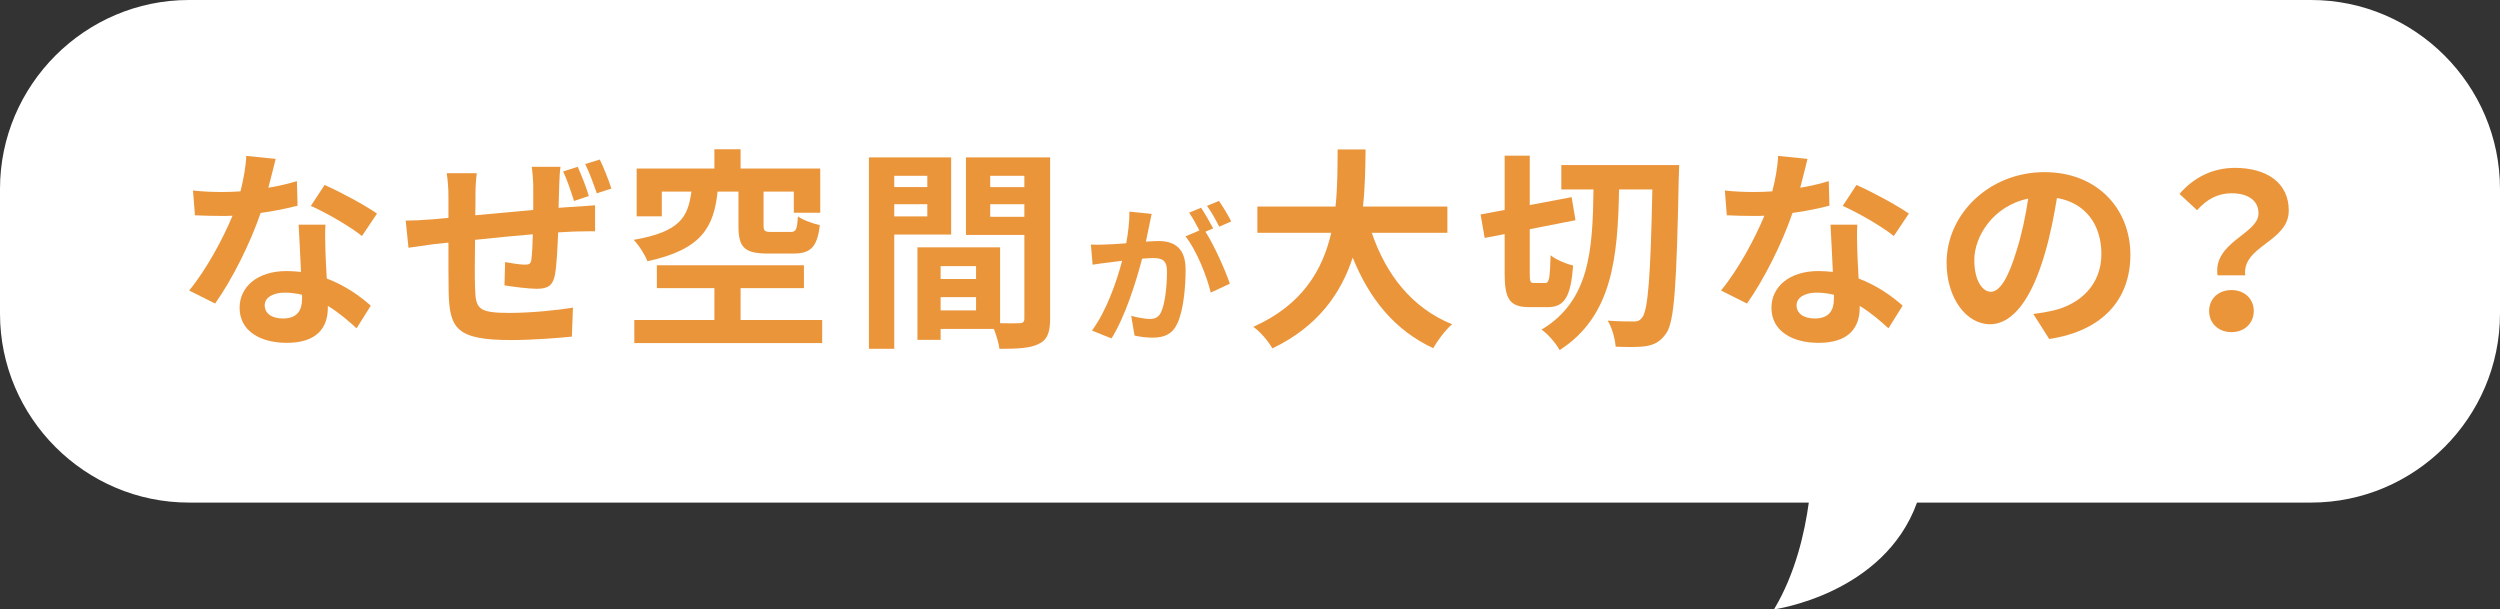
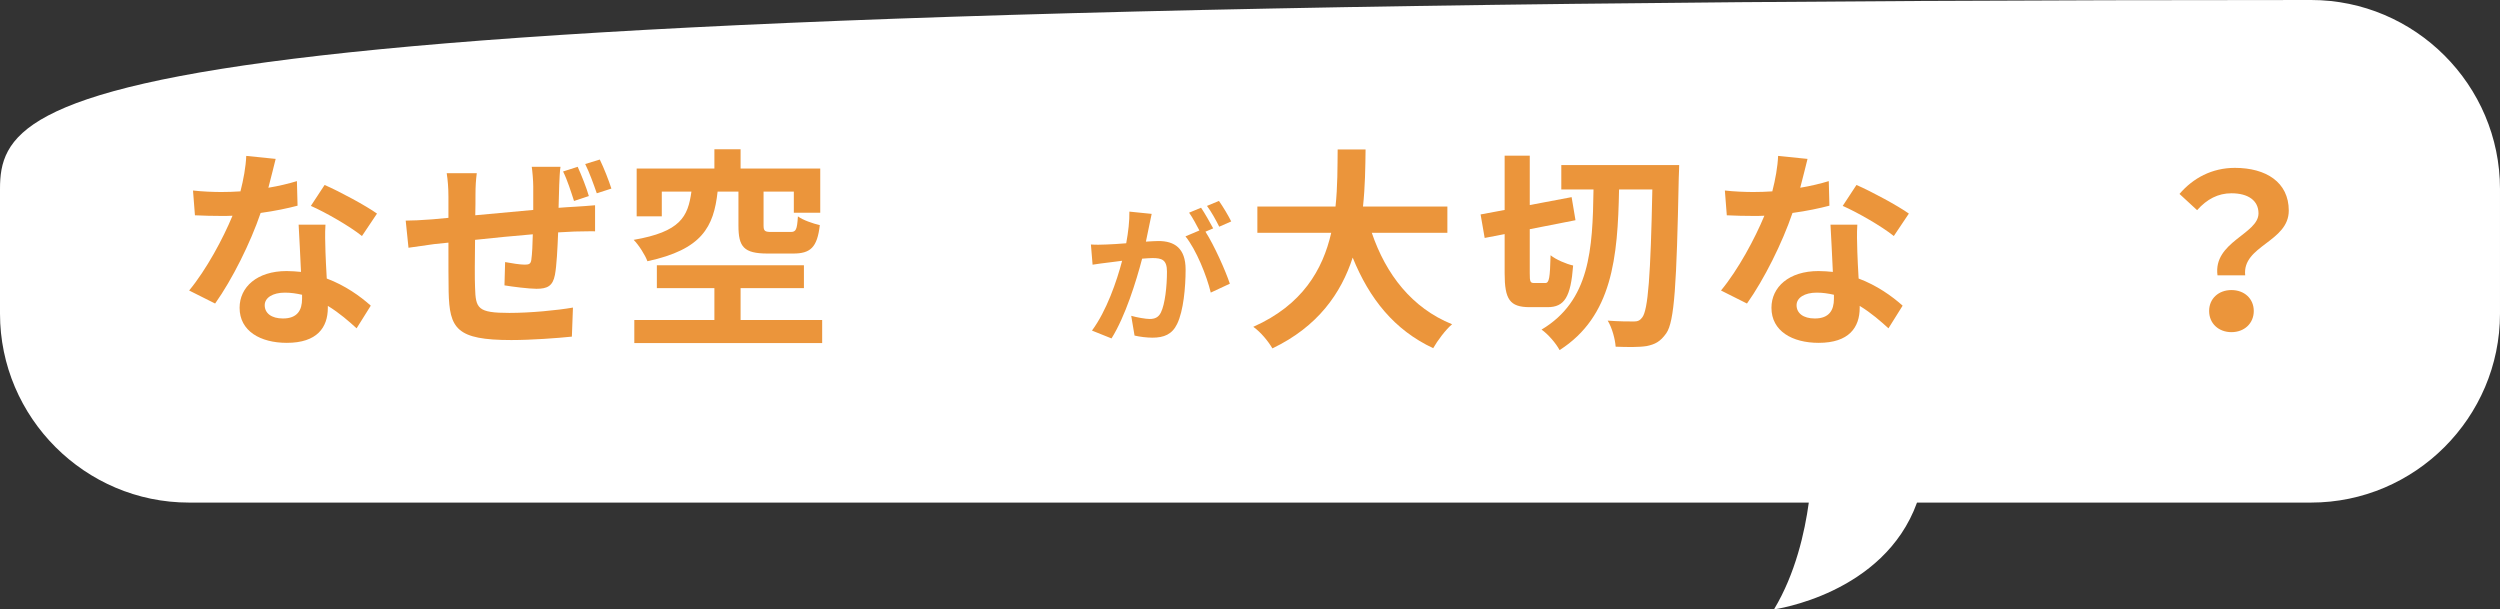
<svg xmlns="http://www.w3.org/2000/svg" viewBox="0 0 320 78">
  <rect x="0" y="0" width="320" height="78" fill="#333333" stroke="none" />
  <g id="a" />
  <g id="b">
    <g id="c">
      <g>
-         <path d="M295.817,0H24.183C10.882,0,0,10.882,0,24.183v15.964c0,13.301,10.882,24.183,24.183,24.183H231.526c-.514,3.766-1.704,9.106-4.456,13.67,0,0,14.067-1.919,18.307-13.67h50.439c13.301,0,24.183-10.882,24.183-24.183v-15.964c0-13.301-10.882-24.183-24.183-24.183Z" style="fill:#fff;" />
+         <path d="M295.817,0C10.882,0,0,10.882,0,24.183v15.964c0,13.301,10.882,24.183,24.183,24.183H231.526c-.514,3.766-1.704,9.106-4.456,13.67,0,0,14.067-1.919,18.307-13.67h50.439c13.301,0,24.183-10.882,24.183-24.183v-15.964c0-13.301-10.882-24.183-24.183-24.183Z" style="fill:#fff;" />
        <g>
          <path d="M38.088,26.327c-1.237,.328-2.913,.684-4.727,.93-1.292,3.801-3.628,8.505-5.826,11.595l-3.325-1.668c2.198-2.652,4.342-6.645,5.551-9.571-.467,.027-.935,.027-1.401,.027-1.127,0-2.226-.027-3.408-.082l-.247-3.172c1.182,.137,2.639,.191,3.628,.191,.797,0,1.621-.027,2.445-.082,.385-1.504,.688-3.145,.742-4.539l3.765,.383c-.22,.875-.549,2.242-.934,3.692,1.318-.219,2.583-.52,3.654-.848l.083,3.145Zm3.572,2.434c-.082,1.149-.027,2.27,0,3.473,.027,.766,.082,2.078,.165,3.418,2.336,.875,4.26,2.242,5.634,3.473l-1.814,2.899c-.962-.875-2.198-1.969-3.682-2.871v.246c0,2.516-1.374,4.485-5.249,4.485-3.381,0-6.046-1.504-6.046-4.485,0-2.653,2.226-4.704,6.019-4.704,.632,0,1.264,.055,1.841,.109-.082-2.023-.22-4.403-.303-6.043h3.436Zm-2.995,8.97c-.715-.164-1.43-.274-2.199-.274-1.566,0-2.583,.656-2.583,1.613,0,1.012,.853,1.696,2.336,1.696,1.842,0,2.446-1.067,2.446-2.516v-.519Zm7.667-7.52c-1.566-1.258-4.672-3.035-6.541-3.856l1.759-2.68c1.951,.848,5.332,2.68,6.706,3.664l-1.924,2.871Z" style="fill:#eb953b;" />
          <path d="M71.745,21.35c-.083,.41-.138,1.613-.165,2.325-.027,1.066-.055,2.023-.083,2.926,.742-.055,1.43-.11,2.062-.137,.742-.055,1.813-.109,2.61-.191v3.336c-.467-.027-1.896,.027-2.638,.027-.577,.027-1.292,.055-2.089,.109-.082,2.078-.192,4.294-.412,5.442-.274,1.422-.962,1.778-2.363,1.778-.962,0-3.133-.274-4.095-.438l.082-2.981c.853,.164,1.951,.328,2.501,.328s.77-.082,.853-.602c.109-.766,.164-1.969,.191-3.282-2.391,.191-5.056,.465-7.392,.711-.027,2.461-.056,4.95,0,6.098,.082,2.68,.302,3.254,4.396,3.254,2.666,0,6.101-.328,8.135-.684l-.138,3.719c-1.841,.191-5.166,.438-7.75,.438-7.062,0-7.914-1.477-8.024-6.18-.027-1.149-.027-3.774-.027-6.29l-1.841,.191c-.853,.11-2.556,.356-3.271,.465l-.357-3.473c.77,0,2.034-.055,3.408-.164l2.061-.191v-2.735c0-1.121-.082-2.051-.22-2.981h3.848c-.11,.875-.165,1.641-.165,2.789,0,.629,0,1.531-.027,2.598,2.309-.219,4.946-.465,7.42-.684v-3.035c0-.711-.11-1.969-.192-2.488h3.683Zm1.73,4.375c-.384-1.176-.852-2.68-1.401-3.774l1.869-.602c.494,1.094,1.127,2.68,1.429,3.746l-1.896,.629Zm3.298-5.305c.522,1.066,1.154,2.68,1.484,3.719l-1.869,.602c-.412-1.176-.934-2.652-1.483-3.746l1.868-.574Z" style="fill:#eb953b;" />
          <path d="M91.854,24.522c-.494,4.539-2.006,7.411-8.986,8.915-.274-.766-1.099-2.078-1.759-2.735,5.991-1.039,6.953-2.953,7.393-6.18h-3.792v3.172h-3.216v-6.126h9.948v-2.461h3.353v2.461h10.196v5.661h-3.381v-2.707h-3.874v4.321c0,.738,.164,.848,1.017,.848h2.445c.688,0,.824-.273,.935-1.996,.604,.465,1.951,.93,2.803,1.121-.329,2.871-1.209,3.637-3.407,3.637h-3.271c-3.078,0-3.737-.875-3.737-3.582v-4.348h-2.666Zm13.384,16.435v2.953h-24.046v-2.953h10.25v-4.075h-7.364v-2.926h18.824v2.926h-8.107v4.075h10.443Z" style="fill:#eb953b;" />
-           <path d="M114.465,30.019v14.63h-3.243V20.147h10.525v9.872h-7.282Zm0-7.52v1.449h4.232v-1.449h-4.232Zm4.232,5.196v-1.559h-4.232v1.559h4.232Zm15.719,13.099c0,1.75-.357,2.707-1.456,3.227-1.072,.547-2.666,.629-5.029,.629-.083-.684-.385-1.696-.715-2.543h-6.815v1.395h-2.968v-11.841h10.58v9.708c1.072,.027,2.089,.027,2.446,0,.494,0,.659-.164,.659-.602v-10.693h-7.475v-9.927h10.772v20.647Zm-14.016-6.727v1.641h4.535v-1.641h-4.535Zm4.535,5.661v-1.696h-4.535v1.696h4.535Zm1.813-17.228v1.449h4.369v-1.449h-4.369Zm4.369,5.251v-1.613h-4.369v1.613h4.369Z" style="fill:#eb953b;" />
          <path d="M147.413,27.378c-.116,.502-.232,1.1-.33,1.583-.116,.579-.271,1.274-.407,1.968,.641-.039,1.223-.077,1.61-.077,2.036,0,3.472,.907,3.472,3.647,0,2.258-.272,5.307-1.087,6.967-.64,1.332-1.687,1.756-3.161,1.756-.717,0-1.648-.116-2.288-.27l-.427-2.528c.737,.212,1.861,.405,2.366,.405,.64,0,1.125-.193,1.435-.83,.524-1.061,.776-3.339,.776-5.23,0-1.524-.659-1.737-1.862-1.737-.31,0-.775,.039-1.318,.077-.757,2.895-2.153,7.391-3.918,10.209l-2.502-1.004c1.862-2.509,3.181-6.33,3.859-8.935-.679,.077-1.279,.154-1.648,.212-.543,.058-1.531,.193-2.133,.289l-.214-2.586c.698,.058,1.339,.019,2.037,0,.601-.019,1.513-.077,2.482-.155,.271-1.467,.427-2.856,.407-4.053l2.851,.29Zm6.885,2.277c1.125,1.756,2.561,4.979,3.122,6.658l-2.443,1.139c-.504-2.123-1.861-5.5-3.238-7.198l1.784-.753c-.388-.733-.873-1.66-1.319-2.277l1.532-.637c.485,.714,1.164,1.93,1.552,2.644l-.989,.424Zm1.765-.637c-.407-.81-1.027-1.949-1.57-2.663l1.532-.637c.523,.733,1.241,1.949,1.57,2.625l-1.532,.675Z" style="fill:#eb953b;" />
          <path d="M175.59,29.8c1.814,5.332,5.14,9.626,10.278,11.704-.824,.684-1.896,2.133-2.419,3.063-4.974-2.325-8.161-6.317-10.305-11.595-1.484,4.567-4.452,8.833-10.278,11.622-.522-.903-1.483-2.078-2.445-2.762,6.293-2.789,8.903-7.329,9.976-12.032h-9.454v-3.364h10.003c.275-2.571,.248-5.059,.275-7.301h3.572c-.027,2.242-.055,4.758-.33,7.301h10.801v3.364h-9.674Z" style="fill:#eb953b;" />
          <path d="M197.788,36.227c.521,0,.604-.656,.687-3.555,.66,.547,2.006,1.121,2.886,1.313-.303,4.02-1.1,5.332-3.271,5.332h-2.28c-2.584,0-3.216-1.012-3.216-4.348v-5.004l-2.556,.492-.522-3.008,3.078-.574v-6.946h3.216v6.317l5.358-1.012,.495,2.953-5.854,1.149v5.633c0,1.094,.055,1.258,.577,1.258h1.401Zm17.147-15.095s-.027,1.231-.055,1.668c-.274,13.619-.55,18.349-1.594,19.853-.77,1.094-1.456,1.422-2.501,1.641-1.017,.164-2.501,.137-3.984,.082-.055-.902-.439-2.406-1.017-3.336,1.429,.109,2.721,.109,3.353,.109,.467,0,.77-.109,1.071-.52,.742-.957,1.072-5.332,1.292-16.381h-4.26c-.165,8.696-.852,16.244-7.612,20.565-.467-.875-1.456-2.023-2.309-2.625,6.184-3.692,6.541-10.227,6.65-17.939h-4.122v-3.117h15.087Z" style="fill:#eb953b;" />
          <path d="M234.166,26.327c-1.237,.328-2.913,.684-4.727,.93-1.292,3.801-3.628,8.505-5.826,11.595l-3.325-1.668c2.198-2.652,4.342-6.645,5.551-9.571-.467,.027-.935,.027-1.401,.027-1.127,0-2.226-.027-3.408-.082l-.247-3.172c1.182,.137,2.639,.191,3.628,.191,.797,0,1.621-.027,2.445-.082,.385-1.504,.688-3.145,.742-4.539l3.765,.383c-.22,.875-.549,2.242-.934,3.692,1.318-.219,2.583-.52,3.654-.848l.083,3.145Zm3.572,2.434c-.082,1.149-.027,2.27,0,3.473,.027,.766,.082,2.078,.165,3.418,2.336,.875,4.26,2.242,5.634,3.473l-1.814,2.899c-.962-.875-2.198-1.969-3.682-2.871v.246c0,2.516-1.374,4.485-5.249,4.485-3.381,0-6.046-1.504-6.046-4.485,0-2.653,2.226-4.704,6.019-4.704,.632,0,1.264,.055,1.841,.109-.082-2.023-.22-4.403-.303-6.043h3.436Zm-2.995,8.97c-.715-.164-1.43-.274-2.199-.274-1.566,0-2.583,.656-2.583,1.613,0,1.012,.853,1.696,2.336,1.696,1.842,0,2.446-1.067,2.446-2.516v-.519Zm7.667-7.52c-1.566-1.258-4.672-3.035-6.541-3.856l1.759-2.68c1.951,.848,5.332,2.68,6.706,3.664l-1.924,2.871Z" style="fill:#eb953b;" />
-           <path d="M260.266,40.192c1.045-.137,1.814-.273,2.528-.438,3.49-.82,6.184-3.309,6.184-7.247,0-3.746-2.034-6.536-5.688-7.165-.385,2.297-.853,4.813-1.622,7.356-1.621,5.469-3.984,8.806-6.952,8.806-2.996,0-5.552-3.309-5.552-7.876,0-6.235,5.469-11.595,12.532-11.595,6.732,0,10.992,4.676,10.992,10.583,0,5.688-3.518,9.736-10.388,10.775l-2.034-3.2Zm-2.116-8.204c.633-1.996,1.127-4.321,1.457-6.563-4.507,.93-6.897,4.868-6.897,7.848,0,2.735,1.099,4.075,2.115,4.075,1.127,0,2.227-1.696,3.325-5.36Z" style="fill:#eb953b;" />
          <path d="M289.088,27.311c0-1.641-1.318-2.571-3.462-2.571-1.704,0-3.133,.739-4.397,2.161l-2.253-2.078c1.731-2.023,4.149-3.336,7.09-3.336,3.984,0,6.897,1.832,6.897,5.469,0,4.02-5.99,4.485-5.578,8.286h-3.545c-.577-4.293,5.248-5.278,5.248-7.93Zm-3.462,9.817c1.648,0,2.857,1.094,2.857,2.68,0,1.586-1.209,2.707-2.857,2.707-1.649,0-2.858-1.121-2.858-2.707,0-1.586,1.209-2.68,2.858-2.68Z" style="fill:#eb953b;" />
        </g>
      </g>
    </g>
  </g>
</svg>